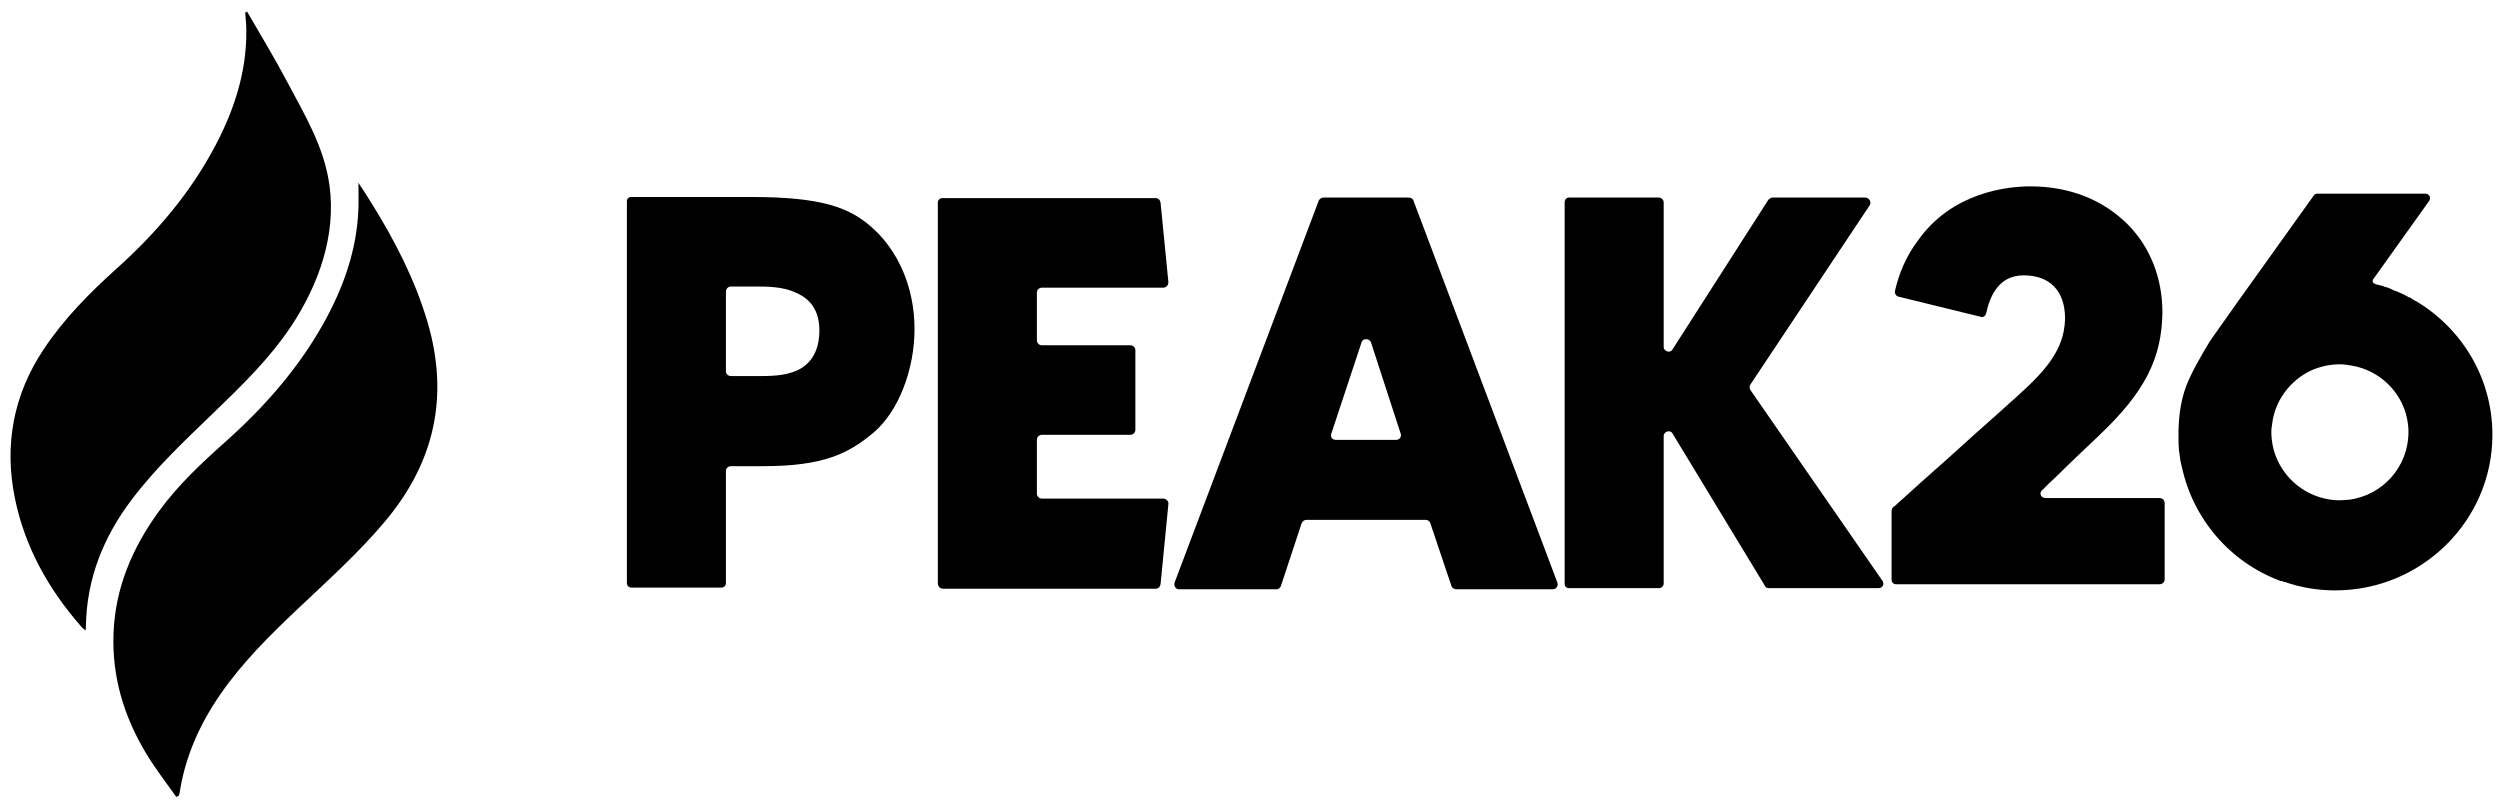
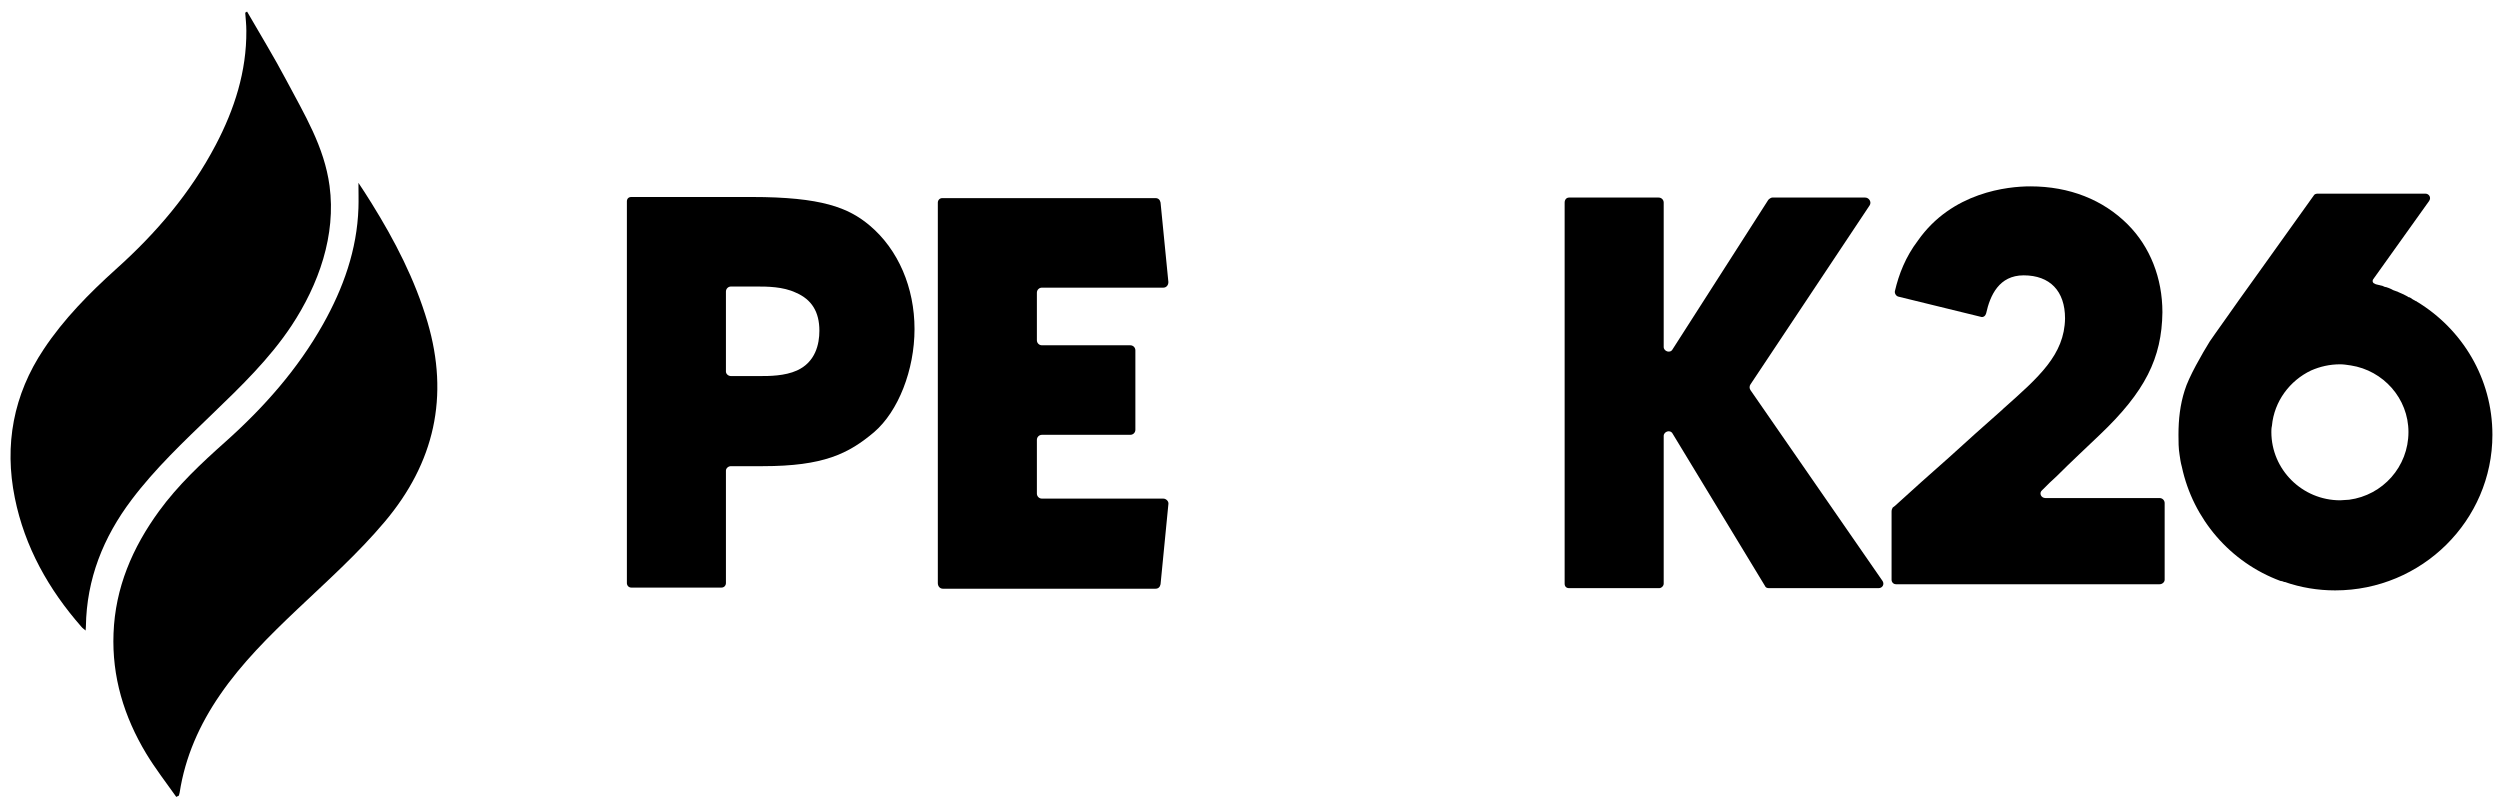
<svg xmlns="http://www.w3.org/2000/svg" width="167" height="54" viewBox="0 0 167 54" fill="none">
  <path d="M58.099 15.066C56.679 13.87 54.885 13.159 50.212 13.159H42.175C41.988 13.159 41.876 13.271 41.876 13.458V38.952C41.876 39.102 41.988 39.251 42.175 39.251H48.193C48.38 39.251 48.492 39.102 48.492 38.952V31.439C48.492 31.289 48.642 31.14 48.829 31.14H50.959C54.997 31.14 56.679 30.317 58.398 28.859C60.006 27.476 61.09 24.71 61.09 21.981C61.09 19.215 60.006 16.673 58.099 15.066ZM53.24 24.747C52.417 25.121 51.371 25.121 50.773 25.121H48.829C48.642 25.121 48.492 24.972 48.492 24.822V19.477C48.492 19.29 48.642 19.14 48.829 19.14H50.548C51.221 19.14 52.305 19.14 53.165 19.551C54.212 20 54.735 20.822 54.735 22.093C54.735 22.99 54.473 24.187 53.24 24.747Z" fill="black" />
  <path d="M77.712 33.307H69.6C69.413 33.307 69.264 33.158 69.264 32.971V29.383C69.264 29.196 69.413 29.046 69.6 29.046H75.506C75.693 29.046 75.843 28.897 75.843 28.71V23.402C75.843 23.215 75.693 23.065 75.506 23.065H69.6C69.413 23.065 69.264 22.916 69.264 22.729V19.551C69.264 19.364 69.413 19.215 69.6 19.215H77.712C77.899 19.215 78.048 19.065 78.048 18.841L77.525 13.533C77.487 13.346 77.375 13.234 77.188 13.234H62.946C62.759 13.234 62.647 13.383 62.647 13.533V38.952C62.647 39.176 62.797 39.326 62.984 39.326H77.188C77.375 39.326 77.487 39.214 77.525 39.027L78.048 33.681C78.085 33.494 77.899 33.307 77.712 33.307Z" fill="black" />
-   <path d="M104.032 38.915L94.426 13.421C94.388 13.271 94.239 13.197 94.089 13.197H88.445C88.258 13.197 88.108 13.309 88.071 13.458L83.267 26.186L78.464 38.915C78.389 39.139 78.539 39.363 78.763 39.363H85.267C85.417 39.363 85.529 39.251 85.566 39.139L86.949 34.952C86.987 34.84 87.136 34.728 87.249 34.728H95.248C95.397 34.728 95.51 34.84 95.547 34.952L96.93 39.064C96.968 39.251 97.117 39.363 97.304 39.363H103.733C103.958 39.363 104.107 39.139 104.032 38.915ZM93.267 29.383H89.23C89.005 29.383 88.856 29.196 88.931 28.971L90.949 22.878C91.024 22.579 91.472 22.579 91.585 22.878L93.566 28.971C93.641 29.158 93.491 29.383 93.267 29.383Z" fill="black" />
  <path d="M125.75 38.803L116.929 26.056C116.854 25.944 116.854 25.794 116.929 25.682L124.891 13.72C125.04 13.496 124.853 13.197 124.592 13.197H118.386C118.312 13.197 118.2 13.271 118.125 13.346L111.733 23.327C111.583 23.626 111.135 23.476 111.135 23.177V13.533C111.135 13.346 110.985 13.197 110.798 13.197H104.817C104.63 13.197 104.518 13.346 104.518 13.533V38.989C104.518 39.176 104.63 39.288 104.817 39.288H110.835C110.985 39.288 111.135 39.139 111.135 38.989V29.121C111.135 28.822 111.583 28.672 111.733 28.971L117.9 39.139C117.938 39.251 118.05 39.288 118.162 39.288H125.489C125.75 39.288 125.9 39.027 125.75 38.803Z" fill="black" />
  <path d="M144.262 33.27H136.637C136.338 33.27 136.188 32.934 136.412 32.747C136.749 32.41 137.085 32.074 137.422 31.775C138.356 30.84 139.328 29.943 140.263 29.046C143.29 26.168 144.412 23.925 144.449 20.86C144.449 18.579 143.627 16.486 142.132 14.991C140.487 13.346 138.244 12.449 135.627 12.449C134.132 12.449 130.394 12.823 128.114 16.075C127.291 17.159 126.843 18.318 126.581 19.439C126.544 19.589 126.656 19.776 126.805 19.813L132.3 21.159C132.487 21.233 132.637 21.084 132.674 20.934C132.936 19.738 133.534 18.393 135.179 18.393C136.936 18.393 137.945 19.439 137.945 21.271C137.908 23.701 136.188 25.196 133.833 27.289L133.758 27.364C132.562 28.411 131.366 29.495 130.17 30.579C128.974 31.625 127.777 32.709 126.581 33.794L126.432 33.906C126.394 33.98 126.357 34.055 126.357 34.167V38.728C126.357 38.877 126.469 39.027 126.656 39.027H144.262C144.449 39.027 144.599 38.877 144.599 38.728V33.607C144.599 33.42 144.449 33.27 144.262 33.27Z" fill="black" />
  <path d="M161.446 20.149C161.409 20.112 161.409 20.112 161.371 20.112C161.259 20.037 161.147 20 161.072 19.925C160.998 19.888 160.96 19.85 160.885 19.85C160.848 19.813 160.773 19.776 160.698 19.738C160.549 19.663 160.399 19.589 160.213 19.514C160.175 19.477 160.1 19.477 160.026 19.439C159.913 19.402 159.801 19.364 159.689 19.29C159.614 19.252 159.502 19.215 159.39 19.178C159.315 19.178 159.241 19.14 159.166 19.103C159.016 19.065 158.867 19.028 158.717 18.991C158.68 18.991 158.643 18.953 158.643 18.953C158.493 18.916 158.456 18.766 158.53 18.654L162.268 13.421C162.418 13.197 162.268 12.935 162.007 12.935H154.83C154.718 12.935 154.605 12.972 154.568 13.047C154.119 13.683 152.25 16.299 150.531 18.692C149.895 19.589 149.26 20.448 148.774 21.159C148.251 21.906 147.653 22.729 147.615 22.803C147.129 23.588 146.195 25.196 145.933 26.093C145.634 27.028 145.522 28 145.522 29.046C145.522 29.495 145.522 29.943 145.597 30.392C145.634 30.654 145.671 30.915 145.746 31.177C146.494 34.691 148.998 37.569 152.325 38.803C152.4 38.803 152.512 38.84 152.587 38.877C152.624 38.877 152.624 38.877 152.624 38.877C153.708 39.251 154.83 39.438 155.988 39.438C161.783 39.438 166.493 34.765 166.493 29.046C166.493 25.271 164.474 21.981 161.446 20.149ZM156.923 33.382C156.736 33.382 156.512 33.42 156.325 33.42C153.783 33.42 151.727 31.364 151.727 28.859C151.727 28.747 151.727 28.598 151.764 28.448C151.914 26.803 152.961 25.42 154.381 24.747C154.979 24.486 155.615 24.336 156.325 24.336C156.549 24.336 156.773 24.373 157.035 24.411C159.203 24.747 160.885 26.616 160.885 28.859C160.885 31.177 159.166 33.083 156.923 33.382Z" fill="black" />
  <path d="M11.775 53.233C11.097 52.273 10.372 51.34 9.769 50.343C8.281 47.872 7.471 45.206 7.584 42.307C7.697 39.258 8.846 36.583 10.626 34.14C11.888 32.406 13.452 30.942 15.053 29.516C17.624 27.223 19.885 24.668 21.58 21.657C22.936 19.242 23.85 16.688 23.944 13.9C23.963 13.36 23.944 12.81 23.944 12.213C24.246 12.67 24.538 13.117 24.82 13.574C26.374 16.073 27.721 18.674 28.559 21.517C30.019 26.477 29.03 30.905 25.696 34.858C23.907 36.983 21.834 38.829 19.819 40.74C17.963 42.502 16.145 44.302 14.695 46.418C13.329 48.404 12.368 50.557 12.001 52.944C11.992 53.009 11.963 53.084 11.945 53.149C11.879 53.177 11.822 53.205 11.775 53.233Z" fill="black" />
  <path d="M16.504 0.774C17.38 2.294 18.293 3.785 19.113 5.333C20.337 7.645 21.665 9.808 22.014 12.418C22.456 15.709 21.298 18.991 19.471 21.759C17.992 23.988 16.07 25.834 14.158 27.679C12.274 29.497 10.372 31.287 8.79 33.385C6.896 35.893 5.785 38.68 5.738 41.84C5.738 41.915 5.728 41.98 5.719 42.12C5.606 42.018 5.512 41.962 5.446 41.878C3.242 39.37 1.65 36.527 0.991 33.264C0.275 29.73 0.887 26.374 2.922 23.326C4.268 21.303 5.954 19.597 7.753 17.974C10.428 15.579 12.736 12.875 14.413 9.677C15.665 7.291 16.475 4.774 16.456 2.051C16.456 1.65 16.409 1.25 16.381 0.849C16.419 0.821 16.466 0.793 16.504 0.774Z" fill="black" />
</svg>